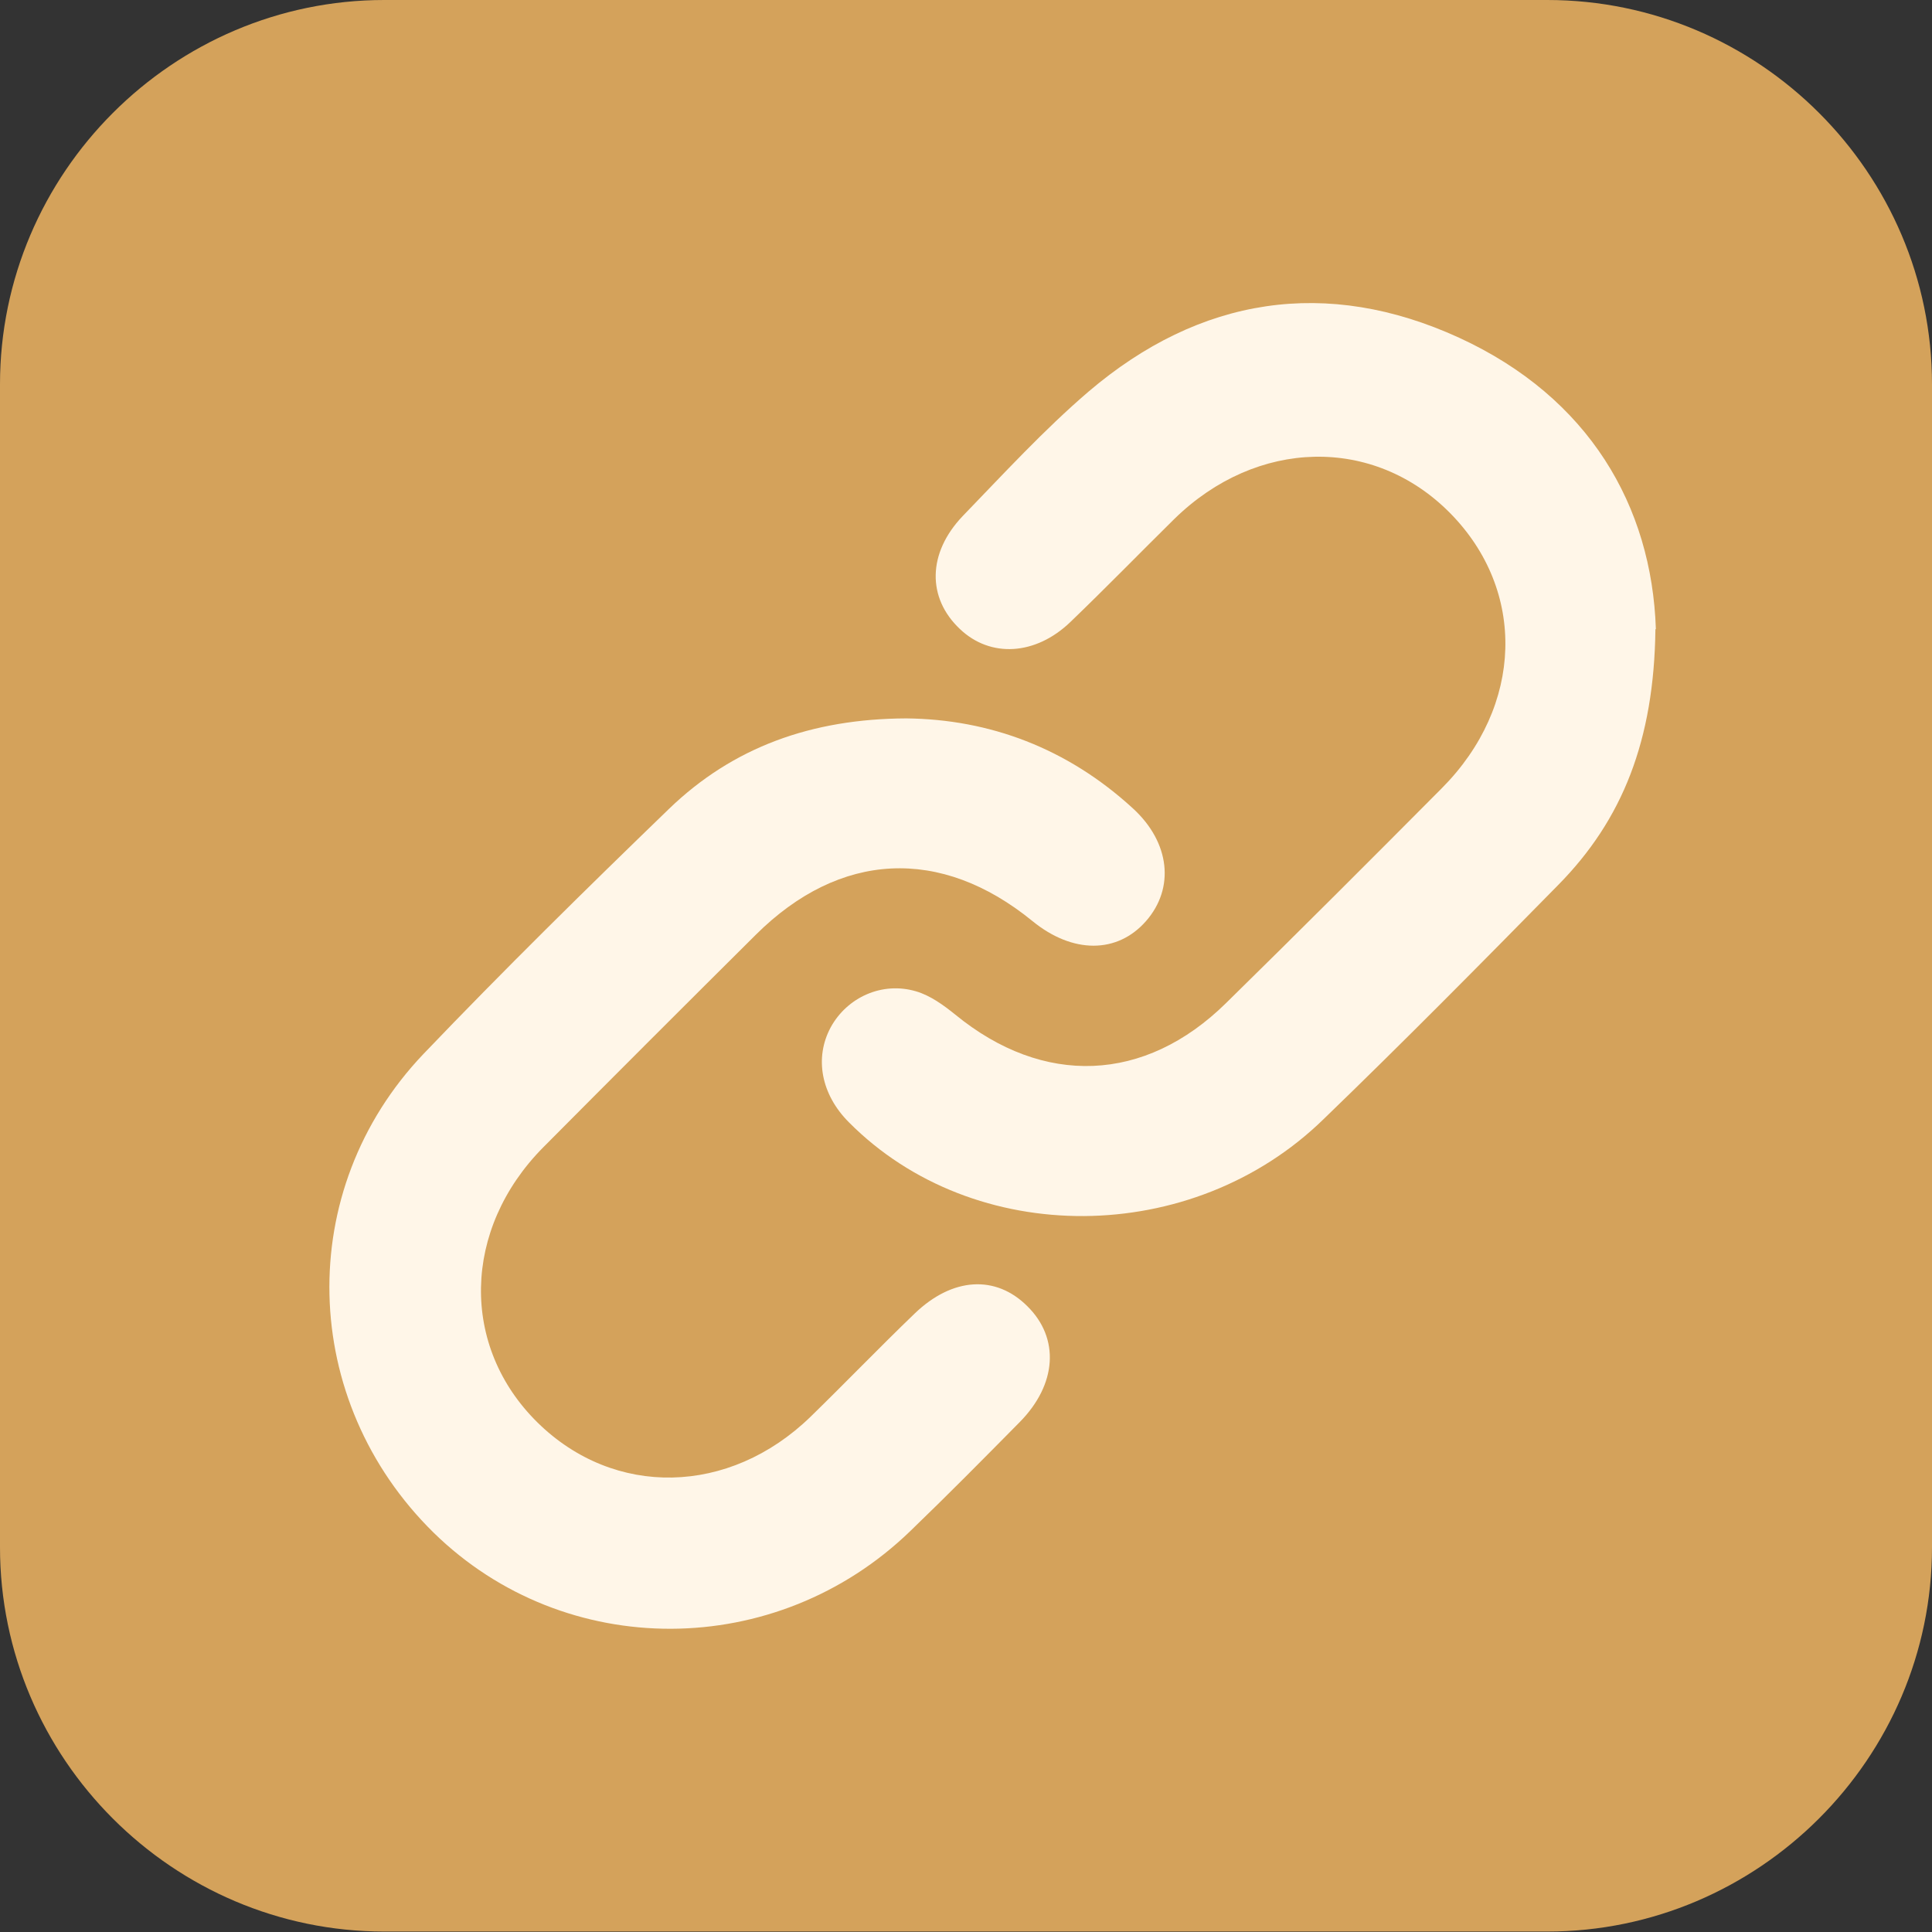
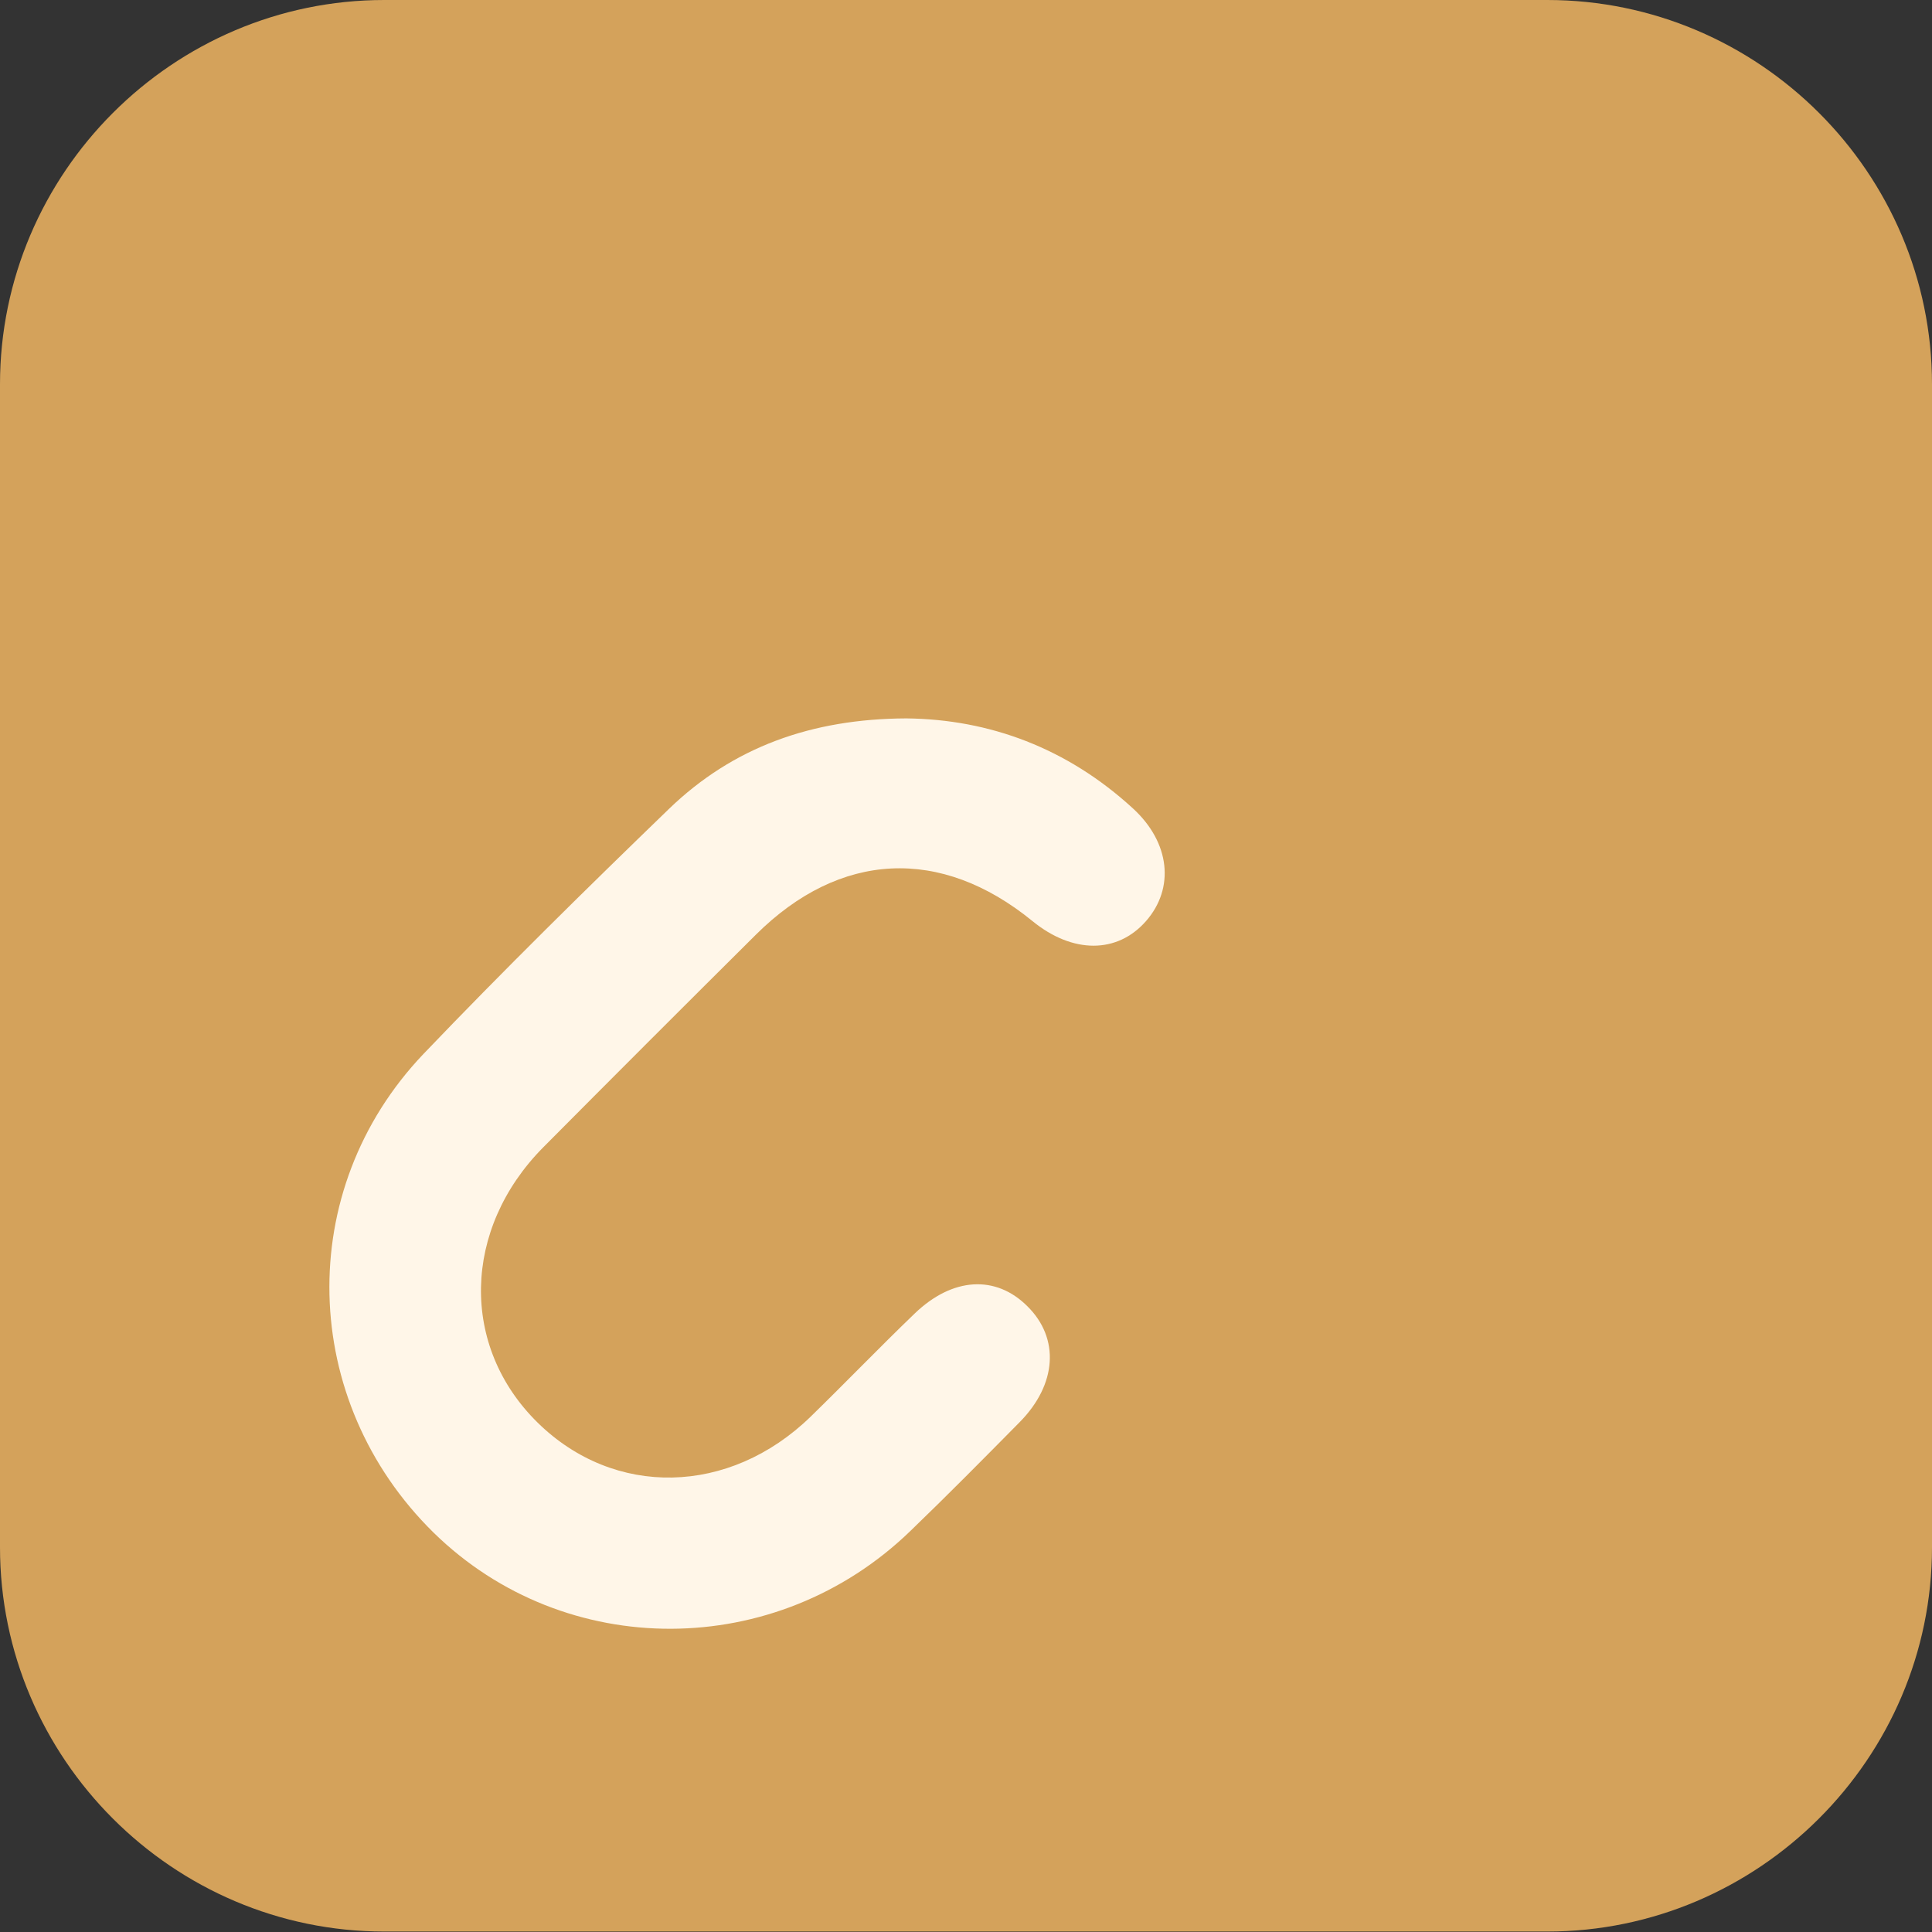
<svg xmlns="http://www.w3.org/2000/svg" id="b" data-name="圖層 2" width="42.33" height="42.33" viewBox="0 0 42.33 42.33">
  <rect x="0" y="0" width="42.33" height="42.33" fill="#333333" stroke="none" />
  <defs>
    <style>
      .d {
        fill: #fff6e8;
      }

      .e {
        fill: #d4a25b;
        fill-rule: evenodd;
      }
    </style>
  </defs>
  <g id="c" data-name="圖層 1">
    <path class="e" d="M33.91,0H8.42C3.79,0,0,3.79,0,8.42v25.48c0,4.63,3.79,8.42,8.42,8.42h25.48c4.63,0,8.43-3.79,8.43-8.42V8.42c0-4.63-3.79-8.42-8.43-8.42Z" />
-     <path class="d" d="M36.27,13.79c-.03,2.43-.72,4.17-2.13,5.6-1.7,1.73-3.4,3.45-5.14,5.13-2.88,2.81-7.66,2.83-10.4.07-.61-.61-.76-1.41-.4-2.08.36-.66,1.13-1.01,1.87-.79.31.09.6.3.86.51,1.93,1.58,4.15,1.5,5.93-.25,1.59-1.56,3.16-3.13,4.73-4.71,1.79-1.8,1.86-4.33.18-6.03-1.67-1.69-4.23-1.64-6.04.13-.76.75-1.51,1.52-2.28,2.26-.76.73-1.75.79-2.42.15-.72-.68-.71-1.66.06-2.47.9-.93,1.78-1.89,2.76-2.73,2.44-2.08,5.22-2.51,8.12-1.18,2.85,1.31,4.22,3.69,4.31,6.38Z" />
    <path class="d" d="M19.86,15.74c1.82.02,3.52.65,4.96,1.97.82.75.92,1.75.29,2.47-.63.72-1.61.72-2.49,0-2.01-1.64-4.22-1.53-6.06.3-1.56,1.55-3.11,3.1-4.66,4.66-1.77,1.79-1.82,4.36-.12,6.03,1.68,1.65,4.2,1.6,5.98-.13.77-.75,1.51-1.52,2.28-2.26.83-.8,1.78-.85,2.47-.16.71.7.65,1.71-.17,2.54-.79.8-1.58,1.6-2.39,2.38-2.94,2.85-7.57,2.86-10.45.04-2.94-2.89-3.07-7.5-.22-10.49,1.75-1.83,3.56-3.61,5.38-5.37,1.4-1.35,3.12-1.97,5.19-1.98Z" />
  </g>
</svg>